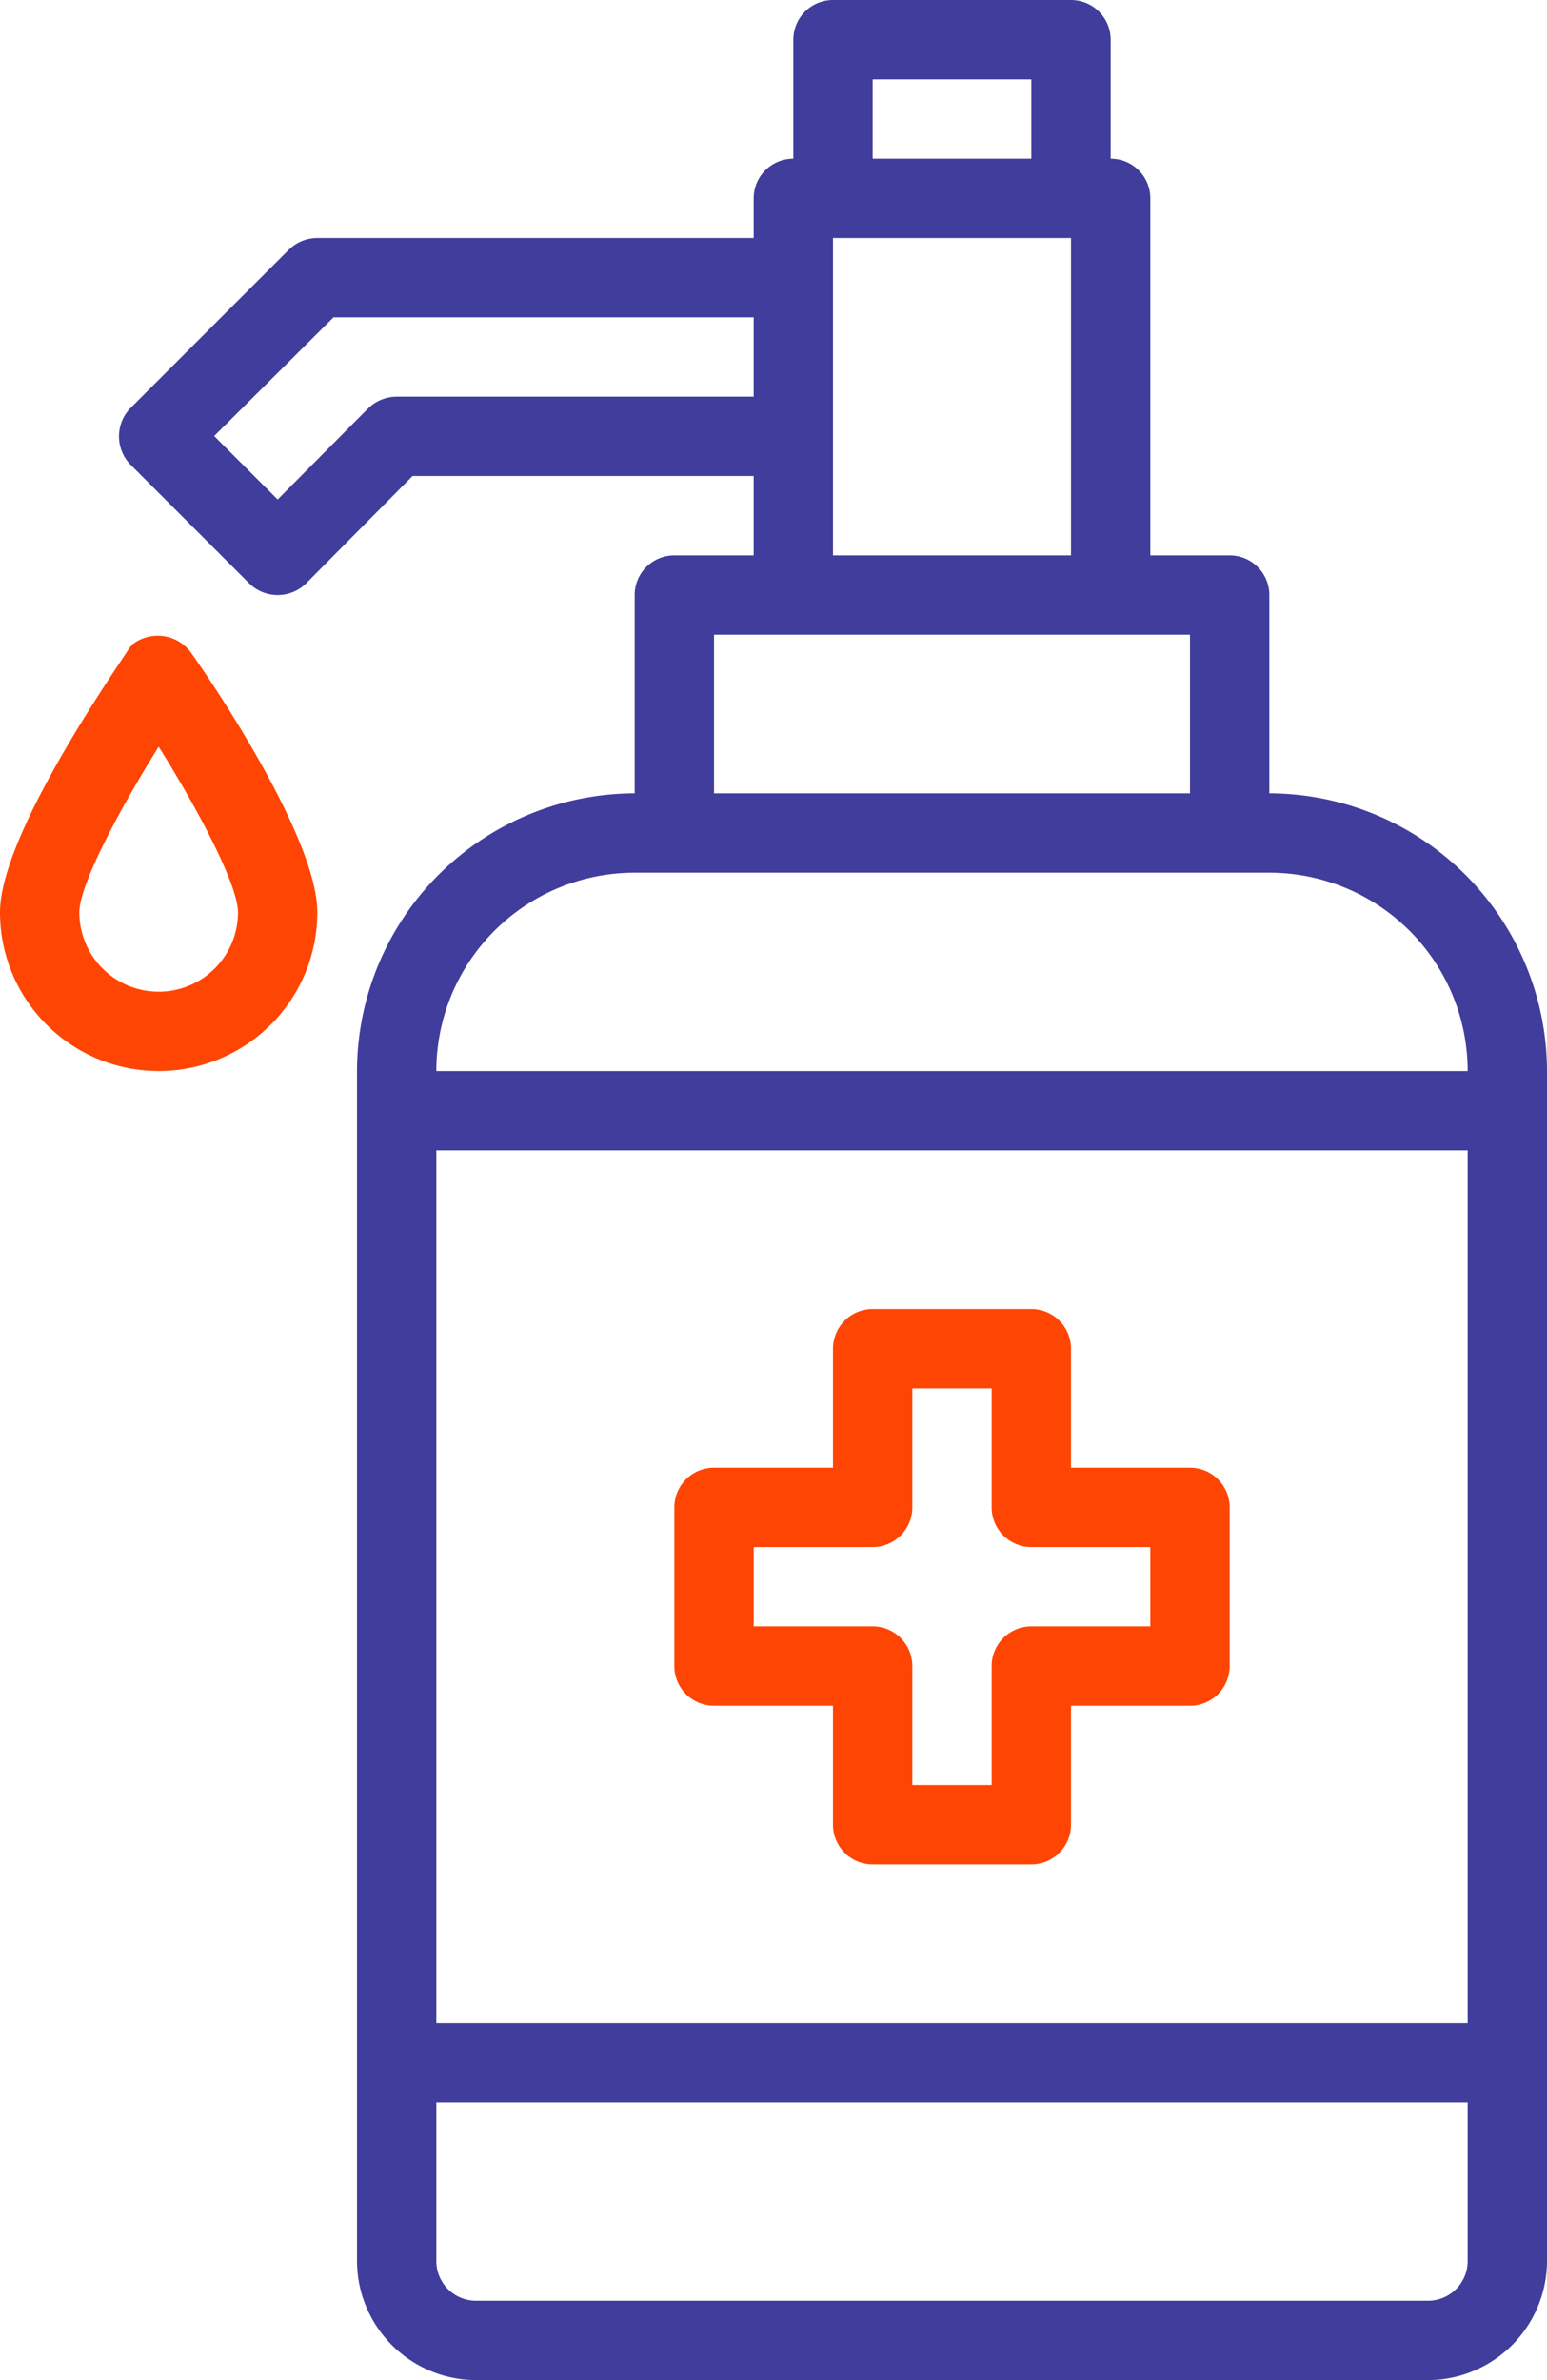
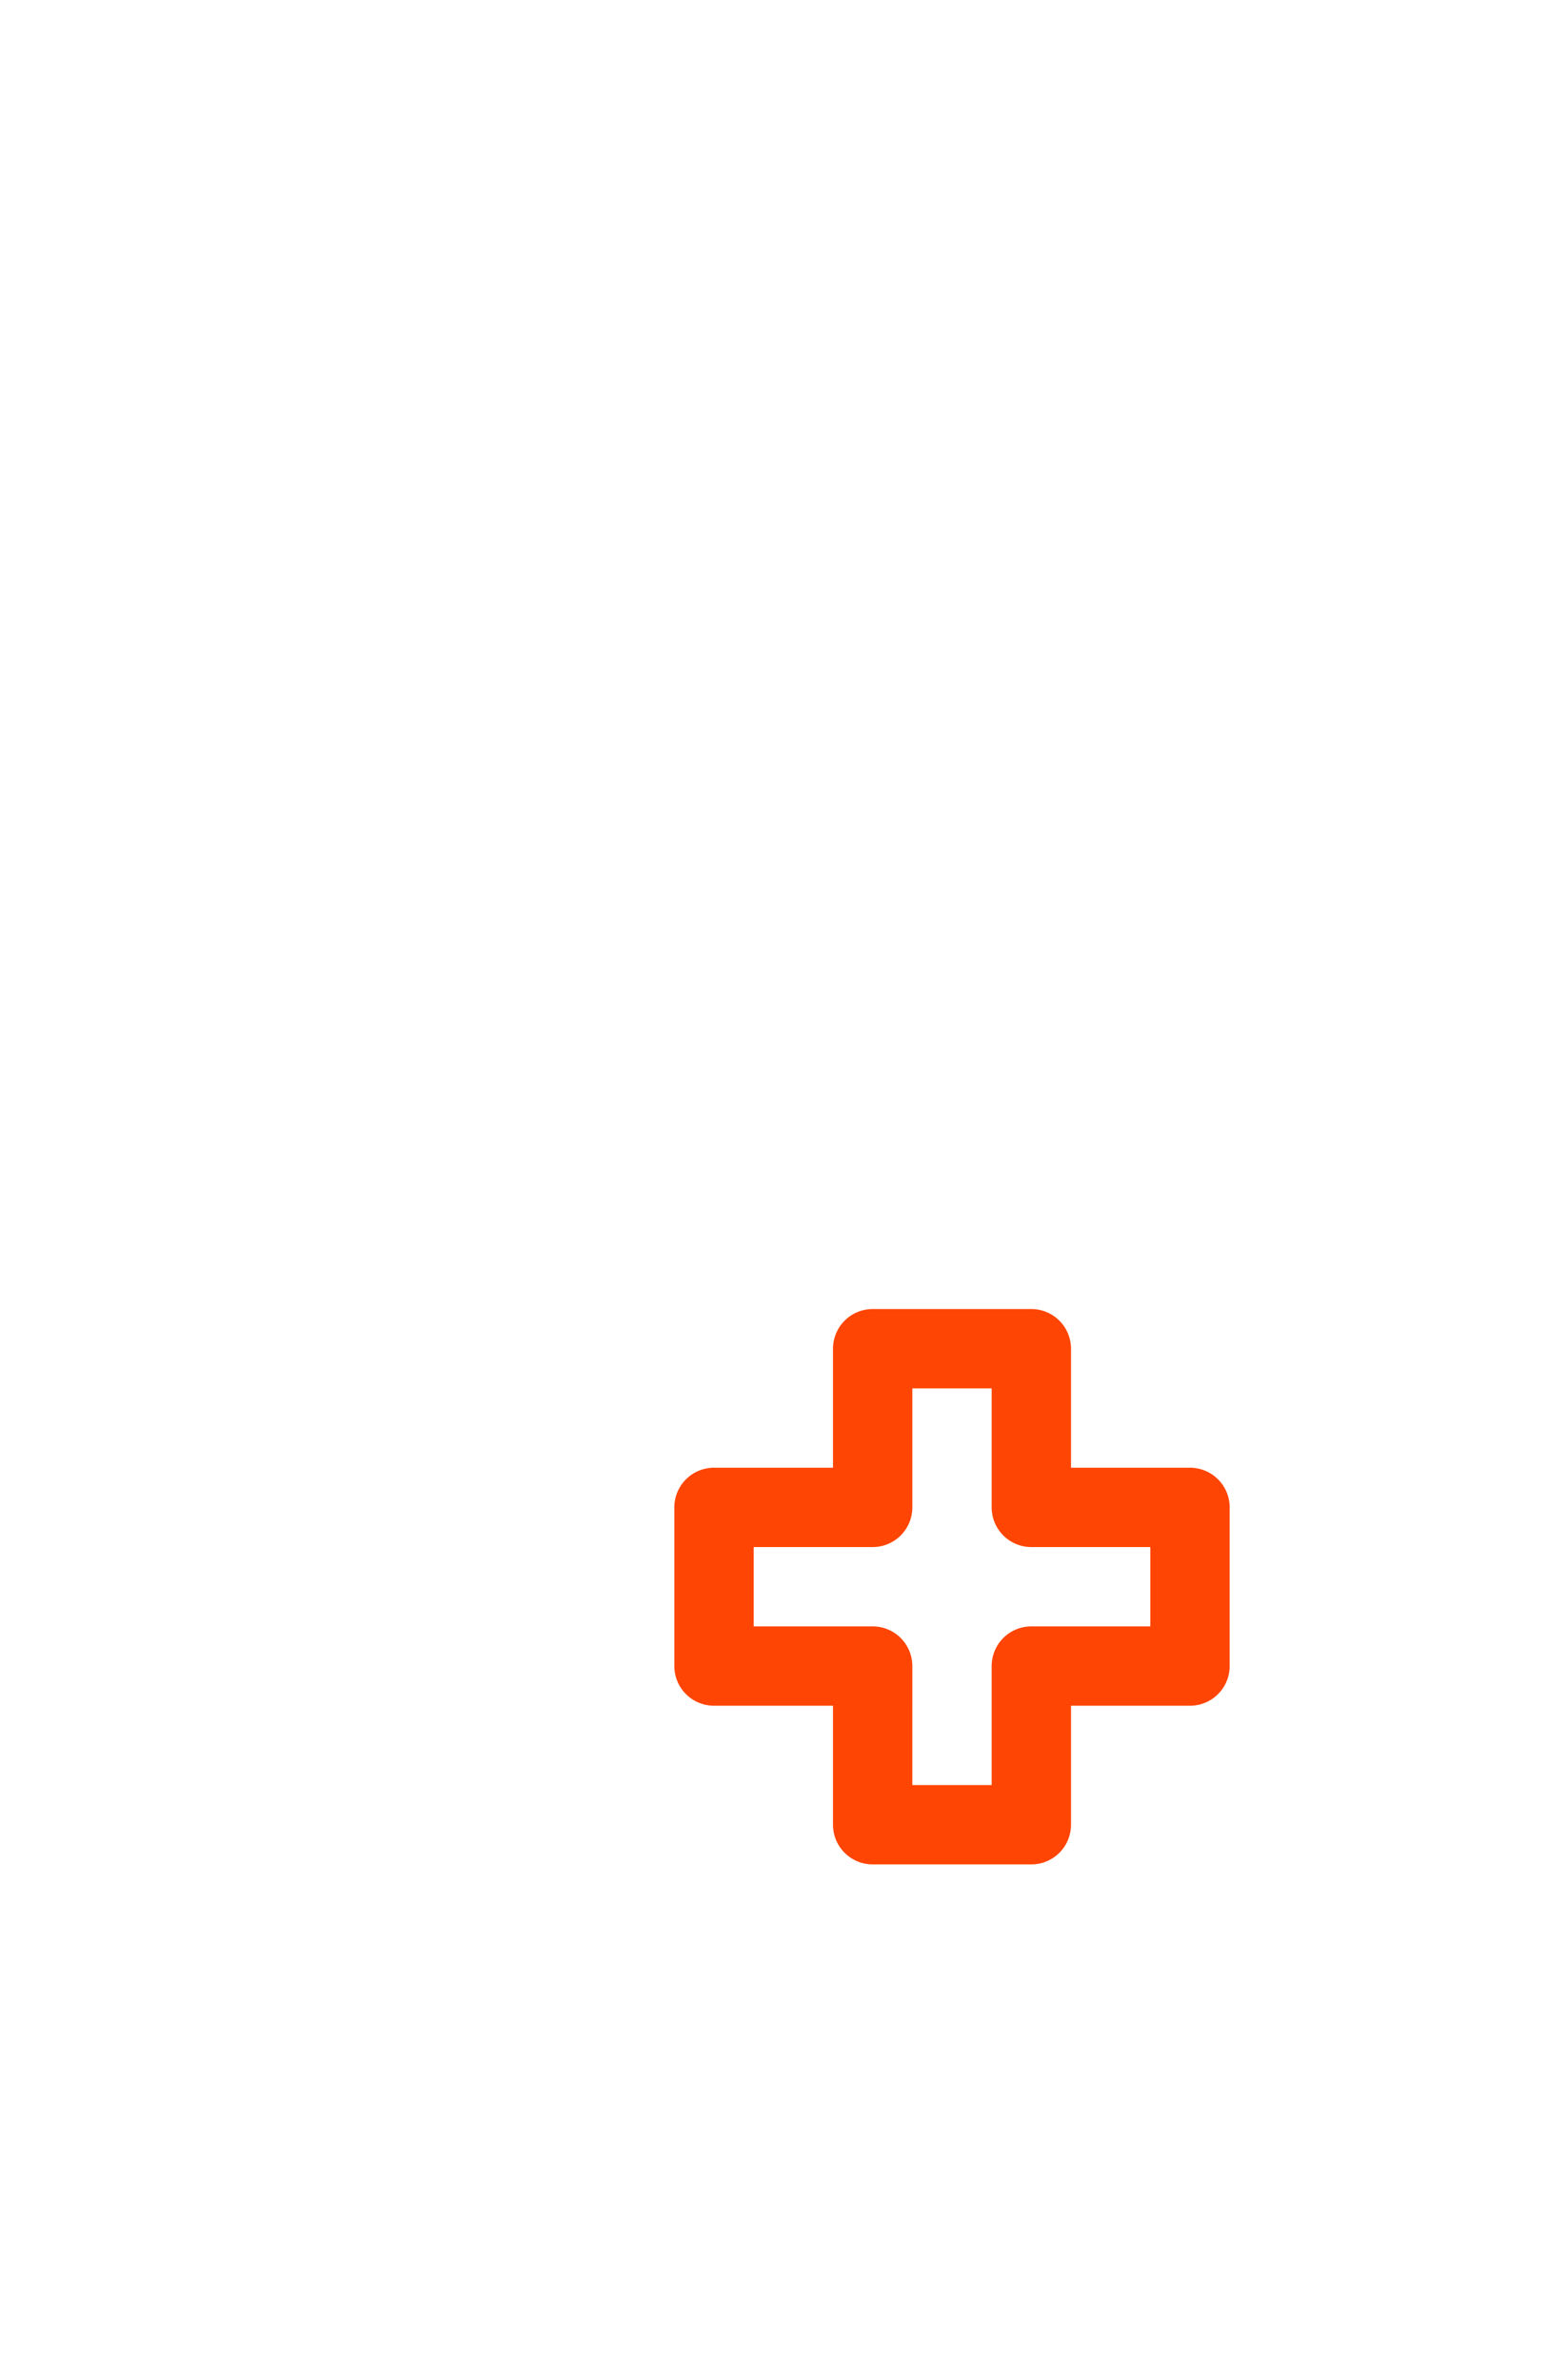
<svg xmlns="http://www.w3.org/2000/svg" id="Layer_1" data-name="Layer 1" viewBox="0 0 48.75 75">
  <defs>
    <style>.cls-1{fill:#ff4503;}.cls-2{fill:#403d9c;}</style>
  </defs>
  <g id="Sanitizer-Sterilize-Cleaning-Hand-Clean">
    <path class="cls-1" d="M37.5,46.25H33.75V42.5a1.25,1.25,0,0,0-1.25-1.25h-5a1.25,1.25,0,0,0-1.25,1.25v3.75H22.5a1.25,1.25,0,0,0-1.25,1.25v5a1.25,1.25,0,0,0,1.25,1.25h3.75V57.5a1.25,1.25,0,0,0,1.25,1.25h5a1.25,1.25,0,0,0,1.25-1.25V53.75H37.5a1.25,1.25,0,0,0,1.25-1.25v-5A1.25,1.25,0,0,0,37.5,46.25Zm-1.25,5H32.5a1.25,1.25,0,0,0-1.25,1.25v3.75h-2.5V52.5a1.25,1.25,0,0,0-1.25-1.25H23.75v-2.5H27.5a1.25,1.25,0,0,0,1.25-1.25V43.75h2.5V47.5a1.25,1.25,0,0,0,1.25,1.25h3.75Z" />
-     <path class="cls-2" d="M40,25V18.75a1.25,1.25,0,0,0-1.25-1.25h-2.5V6.25A1.25,1.25,0,0,0,35,5V1.25A1.25,1.25,0,0,0,33.75,0h-7.5A1.25,1.25,0,0,0,25,1.25V5a1.25,1.25,0,0,0-1.25,1.25V7.5H10a1.29,1.29,0,0,0-.89.36l-5,5a1.28,1.28,0,0,0,0,1.78l3.75,3.75a1.28,1.28,0,0,0,1.78,0L13,15H23.75v2.5h-2.5A1.25,1.25,0,0,0,20,18.75V25a8.77,8.77,0,0,0-8.75,8.75v37.5A3.76,3.76,0,0,0,15,75H45a3.76,3.76,0,0,0,3.75-3.75V33.75A8.77,8.77,0,0,0,40,25ZM27.5,2.5h5V5h-5Zm-1.25,5h7.5v10h-7.5Zm-13.75,5a1.29,1.29,0,0,0-.89.36L8.75,15.74l-2-2L10.51,10H23.75v2.5Zm10,7.5h15v5h-15ZM46.25,71.25A1.25,1.25,0,0,1,45,72.5H15a1.25,1.25,0,0,1-1.25-1.25v-5h32.5Zm0-7.5H13.75V36.25h32.5Zm-32.5-30A6.25,6.25,0,0,1,20,27.5H40a6.25,6.25,0,0,1,6.25,6.25Z" />
-     <path class="cls-1" d="M4,20.54c-.66,1-4,5.87-4,8.21a5,5,0,0,0,10,0c0-2.34-3.31-7.25-4-8.21a1.3,1.3,0,0,0-1.82-.24A1.36,1.36,0,0,0,4,20.54ZM5,31.25a2.5,2.5,0,0,1-2.5-2.5c0-.83,1.17-3.09,2.5-5.22,1.33,2.12,2.5,4.39,2.5,5.22A2.5,2.5,0,0,1,5,31.25Z" />
  </g>
</svg>